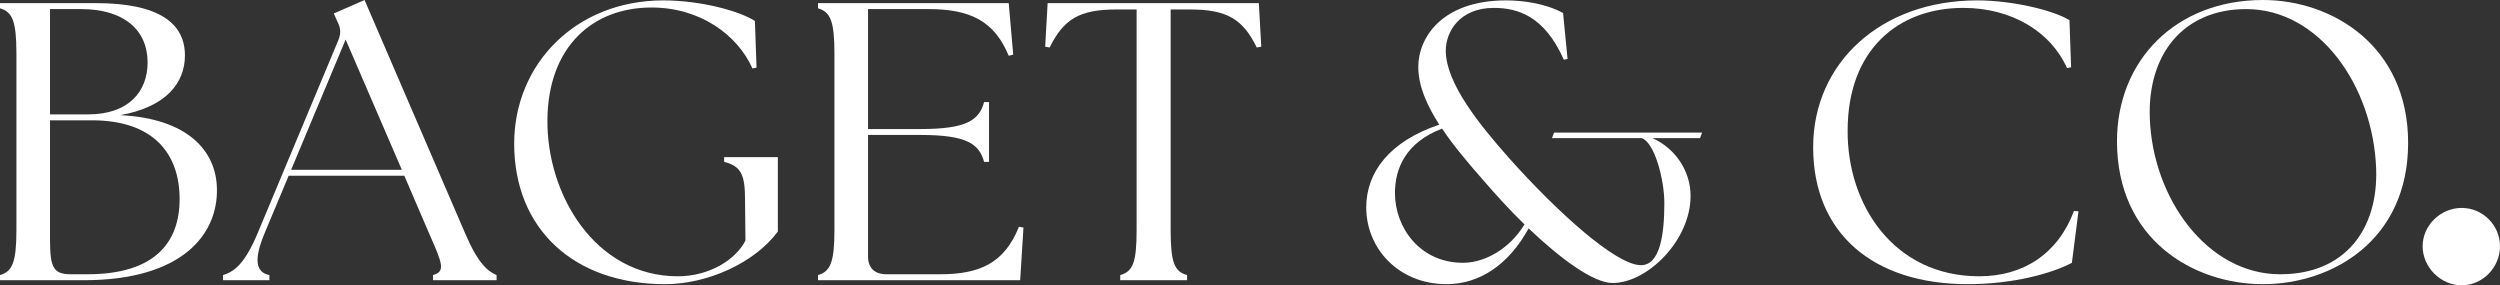
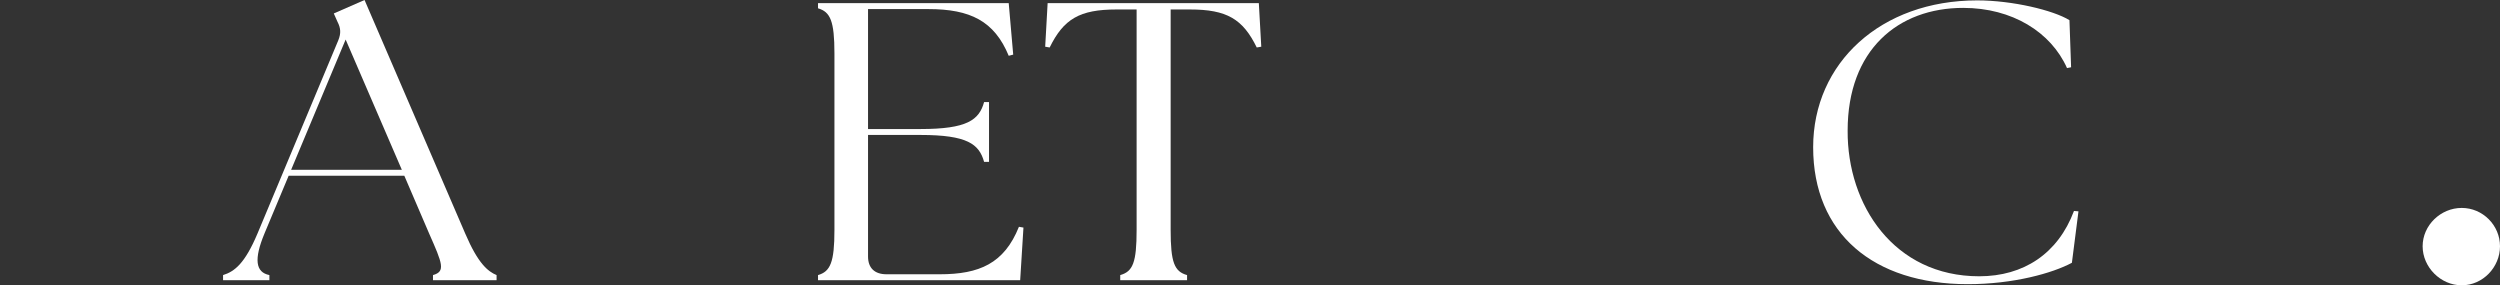
<svg xmlns="http://www.w3.org/2000/svg" width="517" height="59" viewBox="0 0 517 59" fill="none">
  <rect x="0" y="0" width="517" height="59" fill="#333333" stroke="none" />
  <path d="M509.083 59C513.436 59 517 55.263 517 50.927C517 46.591 513.436 43 509.083 43C504.731 43 501 46.591 501 50.927C501 55.263 504.731 59 509.083 59Z" fill="white" />
-   <path d="M0 57.95H17.3C37.905 57.95 45.027 48.293 44.861 39.124C44.779 31.098 38.667 24.471 24.845 23.815C34.518 22.096 38.244 17.02 38.244 11.456C38.244 4.829 32.903 0.648 19.843 0.648H0V1.719C2.542 2.455 3.395 4.334 3.395 11.049V47.558C3.395 54.265 2.542 56.151 0 56.887V57.95ZM10.344 49.604V24.878H18.998C31.718 24.878 37.143 31.753 37.143 41.17C37.143 50.26 31.884 56.719 18.062 56.719H14.758C11.114 56.719 10.344 55.496 10.344 49.604ZM10.344 23.655V1.879H16.795C25.524 1.879 30.526 6.132 30.526 12.927C30.526 18.907 26.625 23.655 18.236 23.655H10.344Z" fill="white" />
  <path d="M46.129 57.949H55.711V56.886C52.829 56.31 52.489 53.608 54.692 48.292L59.694 36.341H83.612L88.779 48.372C91.496 54.512 92.175 56.151 89.541 56.886V57.949H102.692V56.886C100.912 56.151 98.874 54.512 96.241 48.372L75.388 0L69.028 2.782L69.79 4.501C70.469 5.812 70.552 6.875 69.955 8.346L53.251 48.292C50.626 54.512 48.506 56.151 46.129 56.886V57.949ZM60.208 35.11L71.479 8.178L83.098 35.11H60.208Z" fill="white" />
-   <path d="M137.545 58.765C146.108 58.765 155.938 54.513 160.858 47.885V32.497H149.752V33.472C153.396 34.375 154.075 36.342 154.075 41.418L154.158 49.764C152.038 53.857 146.53 57.135 140.17 57.135C123.044 57.135 113.032 40.187 113.205 24.718C113.371 9.658 122.53 1.552 134.746 1.552C144.667 1.552 152.468 7.115 155.607 14.158L156.452 13.99L156.112 4.334C152.808 2.207 144.75 0.081 137.205 0.081C119.052 0.081 106.332 13.255 106.332 29.707C106.332 47.31 118.63 58.765 137.545 58.765Z" fill="white" />
  <path d="M169.166 57.95H210.972L211.651 47.062L210.715 46.902C207.667 54.513 202.491 56.719 194.351 56.719H183.328C180.868 56.719 179.51 55.416 179.51 53.042V27.908H190.367C200.032 27.908 202.491 29.795 203.51 33.472H204.529V21.113H203.51C202.491 24.799 200.032 26.685 190.367 26.685H179.51V1.879H191.982C200.628 1.879 205.63 4.334 208.603 11.536L209.531 11.296L208.603 0.648H169.166V1.719C171.709 2.455 172.562 4.334 172.562 11.049V47.558C172.562 54.265 171.709 56.151 169.166 56.887V57.95Z" fill="white" />
  <path d="M231.664 57.95H245.486V56.887C242.853 56.151 242.091 54.265 242.091 47.558V1.959H246.074C253.71 1.959 257.014 3.926 259.896 9.818L260.832 9.658L260.327 0.648H216.65L216.145 9.658L217.072 9.818C219.963 3.926 223.267 1.959 230.894 1.959H235.052V47.558C235.052 54.265 234.29 56.151 231.664 56.887V57.95Z" fill="white" />
-   <path d="M333.503 58.526C340.625 58.526 349.611 49.764 349.611 40.515C349.611 35.359 346.472 30.69 341.727 28.564H351.565L351.987 27.421H321.379L320.948 28.564H339.524C342.149 29.467 344.186 37.077 344.186 41.986C344.186 48.373 343.342 54.84 339.35 54.84C334.182 54.84 321.967 43.792 312.045 32.657C306.108 25.942 298.985 17.268 298.985 10.473C298.985 6.548 301.876 1.632 308.907 1.632C313.743 1.632 319.342 3.19 323.408 12.36L324.17 12.192L323.242 2.695C319.507 0.648 314.762 0.081 311.457 0.081C298.224 0.081 293.304 7.771 293.304 13.831C293.304 17.756 295.002 21.609 297.636 25.782C287.375 29.219 282.538 35.606 282.538 42.889C282.538 51.403 289.238 58.765 299.159 58.765C306.025 58.765 312.045 54.672 316.12 47.23C322.729 53.529 329.52 58.526 333.503 58.526ZM288.476 39.939C288.476 34.871 290.679 29.467 298.224 26.597C300.517 30.035 303.482 33.56 306.787 37.325C309.42 40.355 312.302 43.545 315.267 46.407C312.128 51.563 306.961 54.345 302.546 54.345C293.644 54.345 288.476 47.062 288.476 39.939Z" fill="white" />
  <path d="M406.936 58.765C416.427 58.765 424.485 56.479 428.468 54.345L429.827 43.705L428.899 43.625C425.586 52.466 418.464 57.135 409.305 57.135C391.673 57.135 382 42.401 382.092 27.013C382.092 10.313 392.518 1.632 406 1.632C416.096 1.632 424.145 6.628 427.458 14.078L428.303 13.911L427.963 4.174C424.659 2.127 416.179 0.081 408.882 0.081C388.957 0.081 374.961 13.015 374.961 30.45C374.961 48.293 387.433 58.765 406.936 58.765Z" fill="white" />
-   <path d="M467.988 58.765C482.232 58.765 498 49.763 498 29.546C498 9.489 482.315 0 467.988 0C450.008 0 437.793 12.439 437.793 29.218C437.793 49.516 453.569 58.765 467.988 58.765ZM444.584 24.47C444.07 11.128 451.615 1.879 464.509 1.879C479.689 1.879 490.795 17.843 491.391 34.95C491.814 47.229 485.114 56.718 471.549 56.718C456.369 56.718 445.172 40.922 444.584 24.47Z" fill="white" />
</svg>